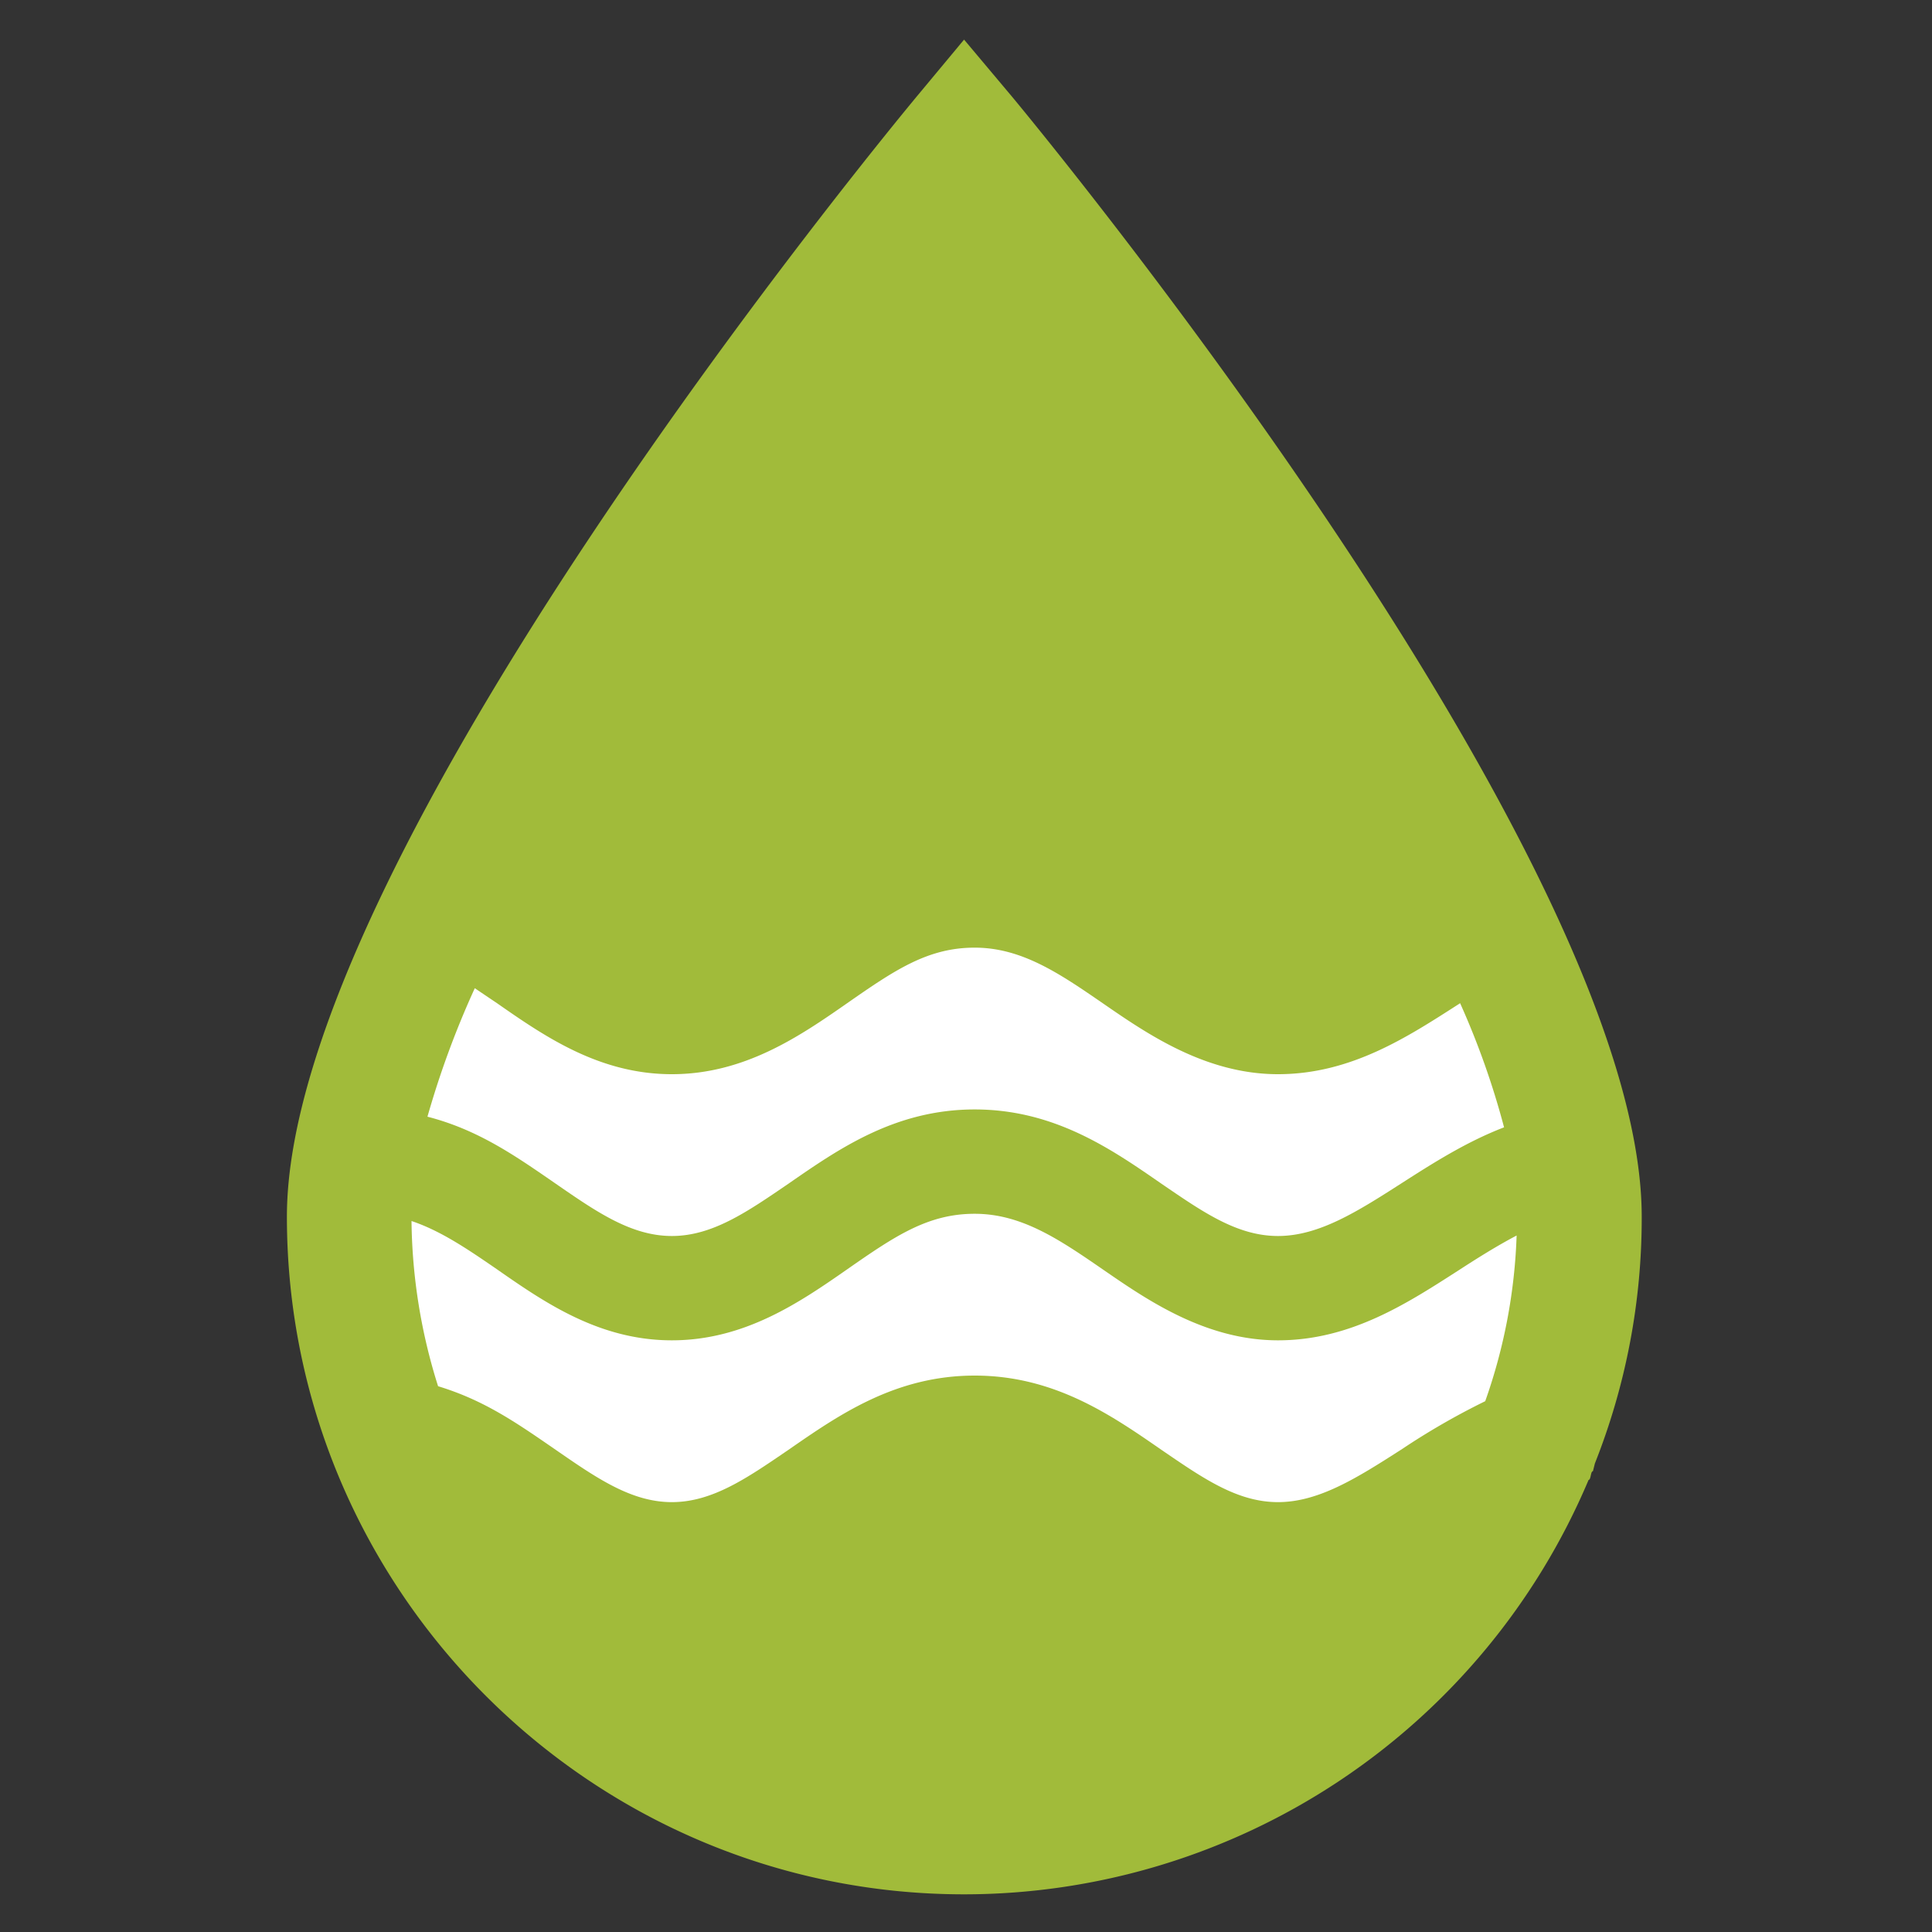
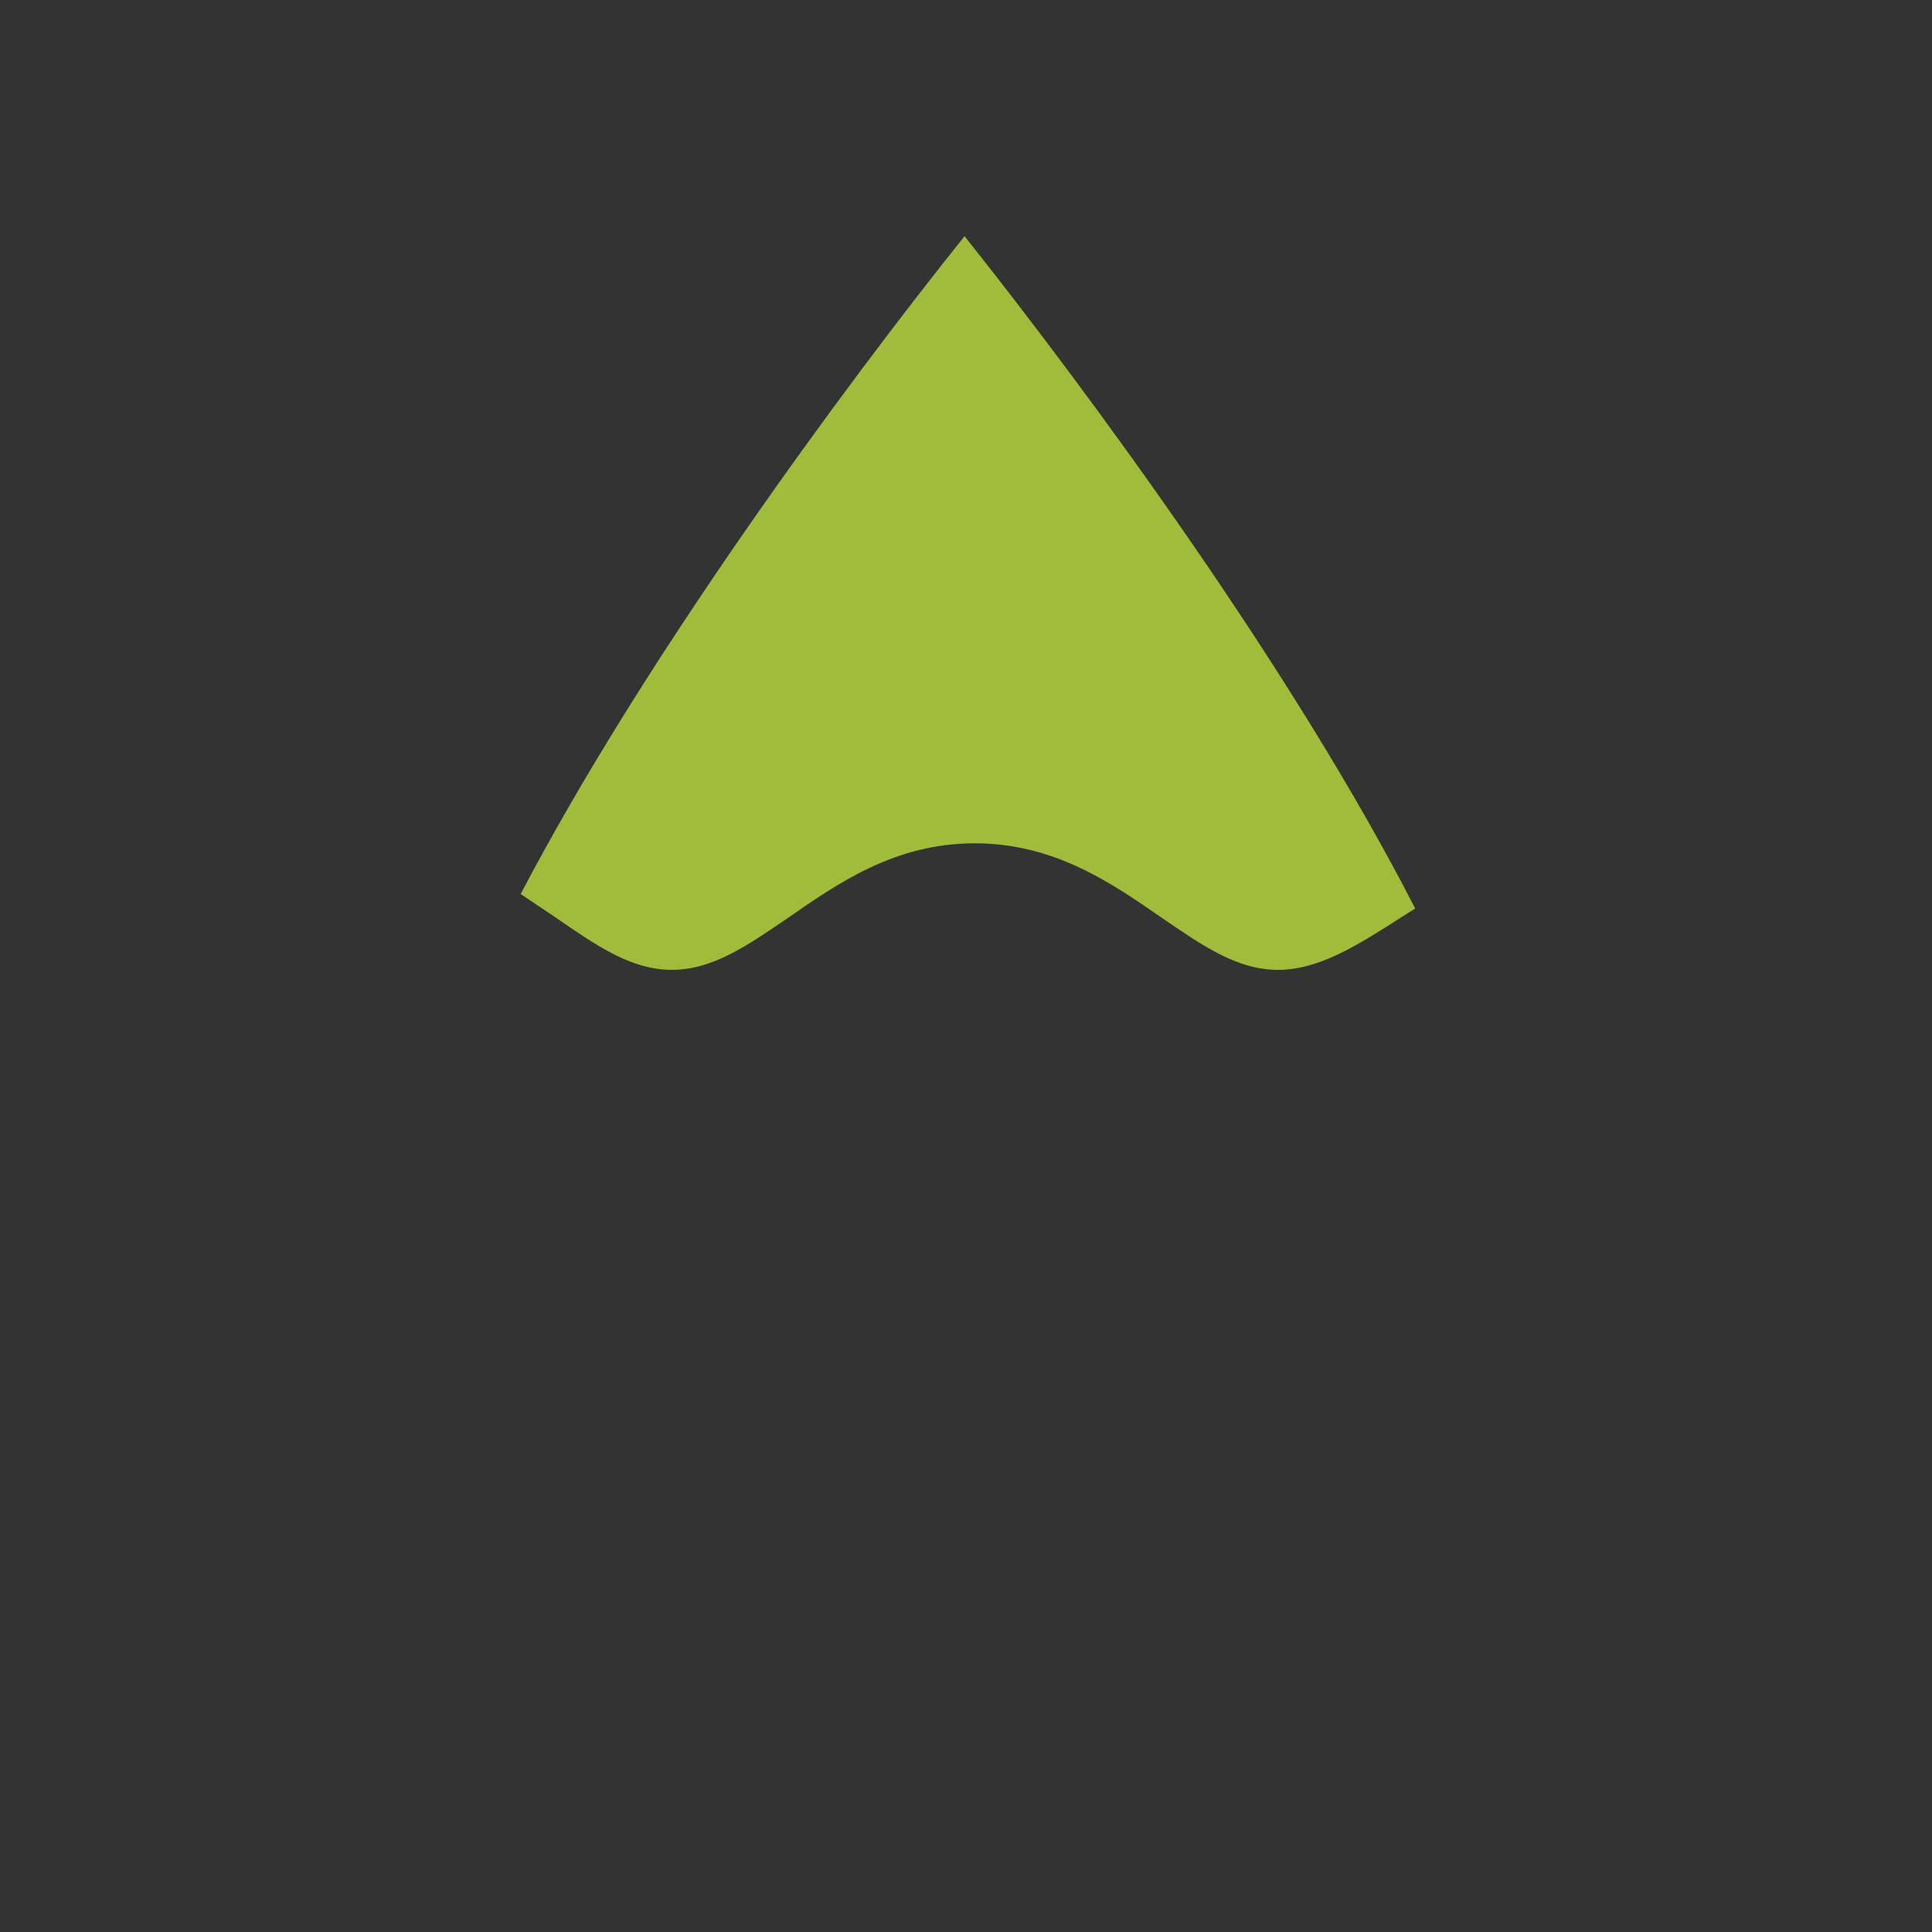
<svg xmlns="http://www.w3.org/2000/svg" id="Layer_1" data-name="Layer 1" viewBox="0 0 400 400">
  <rect x="0" y="0" width="400" height="400" fill="#333333" stroke="none" />
  <defs>
    <style>.cls-1{fill:#a1bb3a;}.cls-2{fill:#fff;}</style>
  </defs>
-   <path class="cls-1" d="M199.7,365.5A111.4,111.4,0,0,1,88.2,255.7c8.6,7.3,47.9,35.3,111.5-1.7s102.1-9.7,111.4-1.9V254A111.5,111.5,0,0,1,199.7,365.5Z" />
-   <path class="cls-1" d="M330.2,303a137.8,137.8,0,0,0,9.7-51.1c0-74.2-125-225.4-130.3-231.8l-10-11.9-9.9,11.9C184.4,26.5,59.4,177.7,59.4,251.9c0,77.3,62.9,140.3,140.2,140.3a140.4,140.4,0,0,0,129.3-85.8c.5,0,.4-1.8.9-1.8Z" />
-   <path class="cls-2" d="M290.3,300c-9.2,5.9-17.2,11-25.7,11s-15.6-5-24.1-10.8c-10.4-7.2-22.2-15.4-38.7-15.4s-28.2,8.2-38.6,15.4c-8.5,5.8-15.7,10.8-24.1,10.8s-15.6-5-24-10.8S100.2,289.9,90.7,287a117.1,117.1,0,0,1-5.5-34.2c6,2,11.6,5.8,17.7,10,9.9,6.9,21.2,14.7,36.2,14.7s26.4-7.8,36.3-14.7,16.7-11.5,26.4-11.5,17.5,5.3,26.5,11.5,21.2,14.7,36.3,14.7,26.8-7.7,37.4-14.5c4-2.6,8-5.1,12-7.2a114,114,0,0,1-6.5,34.3A148.9,148.9,0,0,0,290.3,300Z" />
-   <path class="cls-2" d="M102.9,207.7c9.9,6.9,21.2,14.7,36.2,14.7s26.4-7.8,36.3-14.7,16.7-11.5,26.4-11.5,17.5,5.3,26.5,11.5,21.2,14.7,36.3,14.7,26.8-7.7,37.4-14.5l.3-.2a166.7,166.7,0,0,1,9.1,25.7c-7.8,3-14.7,7.4-21.1,11.5-9.2,5.9-17.2,11-25.7,11s-15.6-5-24.1-10.8c-10.4-7.2-22.2-15.4-38.7-15.4s-28.2,8.2-38.6,15.4c-8.5,5.8-15.7,10.8-24.1,10.8s-15.6-5-24-10.8S99,233.9,88.5,231.2a187.5,187.5,0,0,1,9.8-26.6Z" />
  <path class="cls-1" d="M199.7,48.9c26.1,32.8,68.1,90,93.3,139.2l-2.7,1.7c-9.2,5.9-17.2,11-25.7,11s-15.6-5-24.1-10.8c-10.4-7.2-22.2-15.4-38.7-15.4s-28.2,8.2-38.6,15.4c-8.5,5.8-15.7,10.8-24.1,10.8s-15.6-5-24-10.8l-7.3-4.9C133.2,136.6,174,81,199.7,48.9Z" />
-   <path class="cls-1" d="M199.6,366.3a114,114,0,0,1-89.8-43.7c8.2,5.3,17.7,10,29.3,10,15.1,0,26.4-7.8,36.3-14.7s16.7-11.5,26.4-11.5,17.5,5.3,26.5,11.5,21.2,14.7,36.3,14.7a48.4,48.4,0,0,0,20.6-4.9A113.9,113.9,0,0,1,199.6,366.3Z" />
</svg>